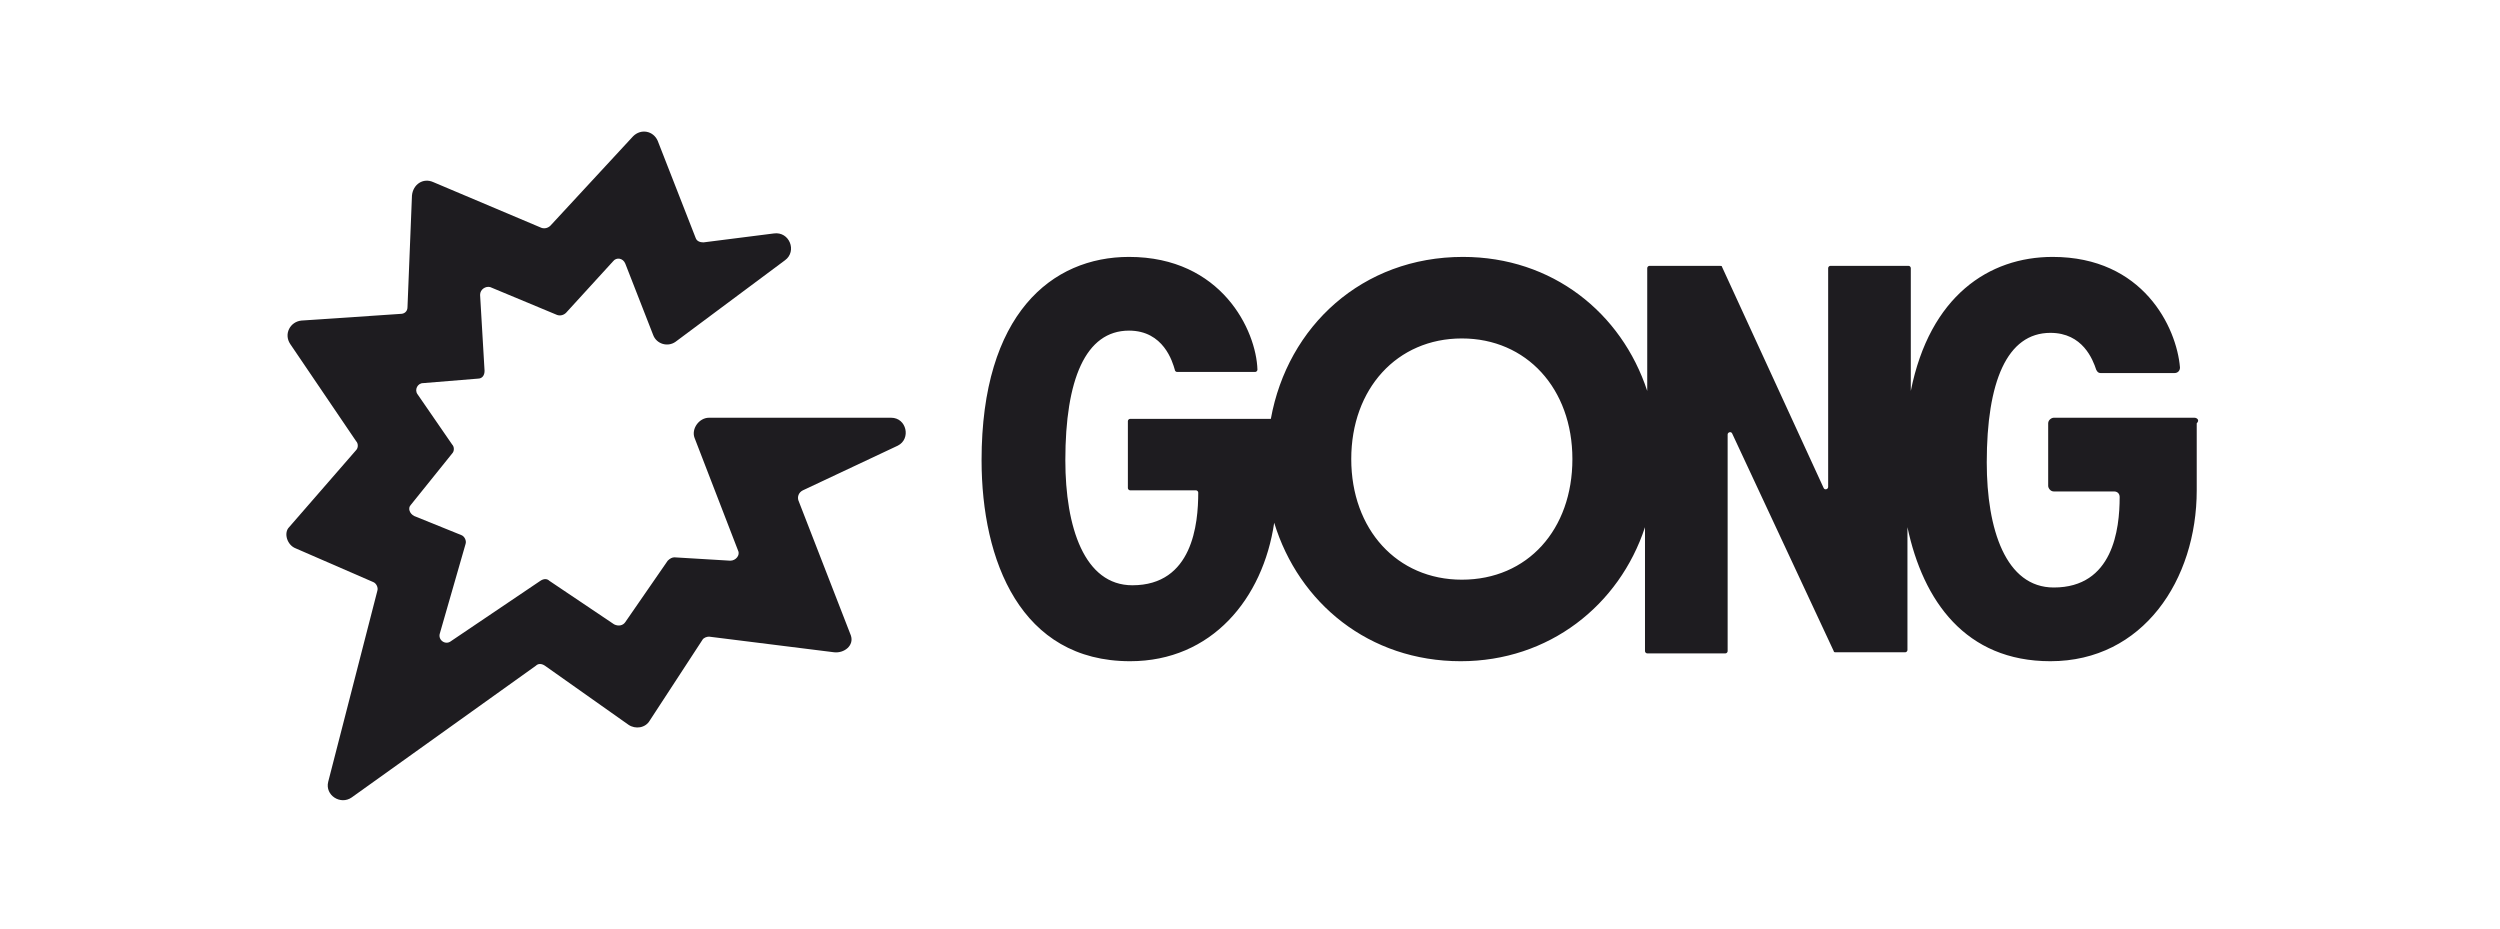
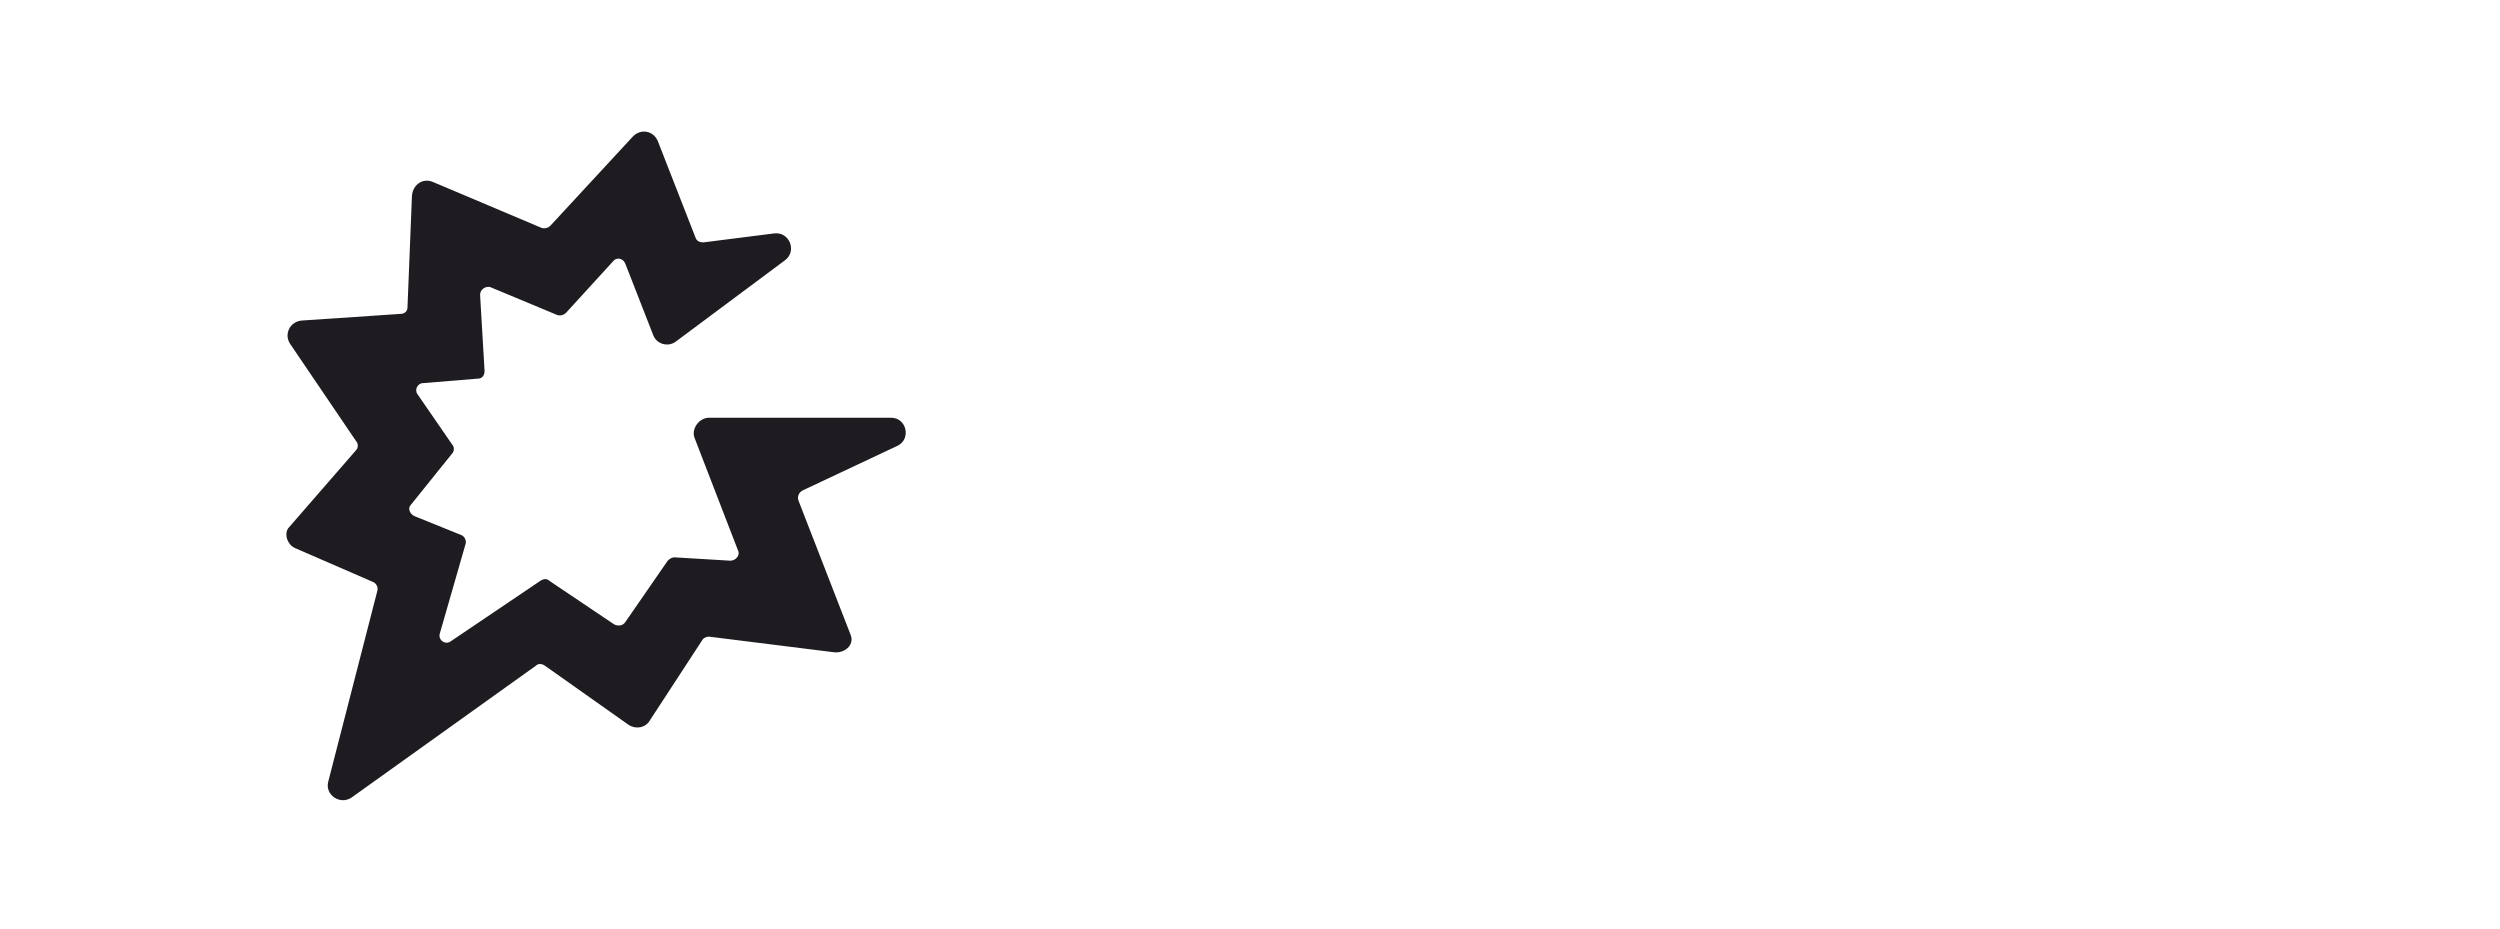
<svg xmlns="http://www.w3.org/2000/svg" width="323" height="120" viewBox="0 0 323 120" fill="none">
  <path d="M115.13 53.971H91.609C90.311 53.971 89.301 55.414 89.734 56.568L95.361 71.143C95.65 71.72 95.073 72.441 94.351 72.441L87.136 72.008C86.847 72.008 86.559 72.153 86.27 72.441L80.787 80.378C80.498 80.811 79.921 80.955 79.344 80.666L70.975 75.039C70.686 74.75 70.253 74.75 69.82 75.039L58.276 82.831C57.555 83.408 56.545 82.686 56.833 81.821L60.152 70.277C60.296 69.844 60.008 69.267 59.575 69.122L53.514 66.669C52.937 66.381 52.648 65.659 53.081 65.226L58.42 58.589C58.709 58.3 58.709 57.723 58.42 57.434L53.947 50.941C53.514 50.363 53.947 49.498 54.669 49.498L61.739 48.92C62.317 48.92 62.605 48.487 62.605 47.91L62.028 38.098C62.028 37.376 62.749 36.944 63.327 37.088L71.985 40.695C72.418 40.84 72.85 40.695 73.139 40.407L79.2 33.769C79.632 33.192 80.498 33.336 80.787 34.058L84.394 43.293C84.827 44.447 86.27 44.88 87.28 44.158L101.422 33.625C103.009 32.47 101.999 29.873 99.979 30.162L90.888 31.316C90.455 31.316 90.022 31.172 89.878 30.739L84.972 18.185C84.394 16.886 82.807 16.597 81.797 17.607L71.119 29.151C70.83 29.44 70.397 29.584 69.964 29.44L55.967 23.524C54.669 22.947 53.37 23.812 53.226 25.255L52.648 39.685C52.648 40.262 52.216 40.551 51.783 40.551L38.94 41.417C37.497 41.561 36.631 43.148 37.497 44.447L46.011 57.001C46.299 57.29 46.299 57.867 46.011 58.156L37.353 68.112C36.631 68.834 37.064 70.421 38.218 70.854L48.175 75.183C48.608 75.327 48.897 75.904 48.752 76.337L42.403 101.013C41.97 102.744 43.99 104.043 45.434 103.033L69.243 86.005C69.531 85.717 69.964 85.717 70.397 86.005L81.22 93.653C82.086 94.231 83.384 94.086 83.962 93.076L90.744 82.686C90.888 82.398 91.321 82.254 91.609 82.254L107.771 84.274C109.07 84.418 110.368 83.408 109.935 82.109L103.153 64.649C103.009 64.216 103.153 63.639 103.731 63.35L115.996 57.578C117.728 56.713 117.15 53.971 115.13 53.971Z" fill="#1E1C20" />
-   <path d="M283.528 53.972H265.347C265.058 53.972 264.625 54.26 264.625 54.693V62.774C264.625 63.063 264.914 63.495 265.347 63.495H273.139C273.572 63.495 273.86 63.784 273.86 64.217C273.86 68.402 272.995 75.905 265.347 75.905C259.142 75.905 256.689 68.402 256.689 59.744C256.689 49.354 259.286 43.005 264.914 43.005C269.099 43.005 270.397 46.468 270.83 47.767C270.974 48.056 271.119 48.2 271.407 48.2H280.931C281.364 48.2 281.653 47.911 281.653 47.478C281.22 42.283 276.891 33.193 265.202 33.193C256.977 33.193 249.329 38.243 246.876 50.509V34.636C246.876 34.491 246.732 34.347 246.588 34.347H236.487C236.342 34.347 236.198 34.491 236.198 34.636V62.918C236.198 63.207 235.765 63.351 235.621 63.063L222.49 34.491C222.49 34.347 222.345 34.347 222.201 34.347H213.11C212.966 34.347 212.822 34.491 212.822 34.636V50.509C209.503 40.408 200.556 33.193 189.012 33.193C176.025 33.193 166.357 42.139 164.193 54.116H146.011C145.867 54.116 145.722 54.26 145.722 54.405V63.063C145.722 63.207 145.867 63.351 146.011 63.351H154.525C154.669 63.351 154.813 63.495 154.813 63.64C154.813 67.68 154.092 75.617 146.3 75.617C140.095 75.617 137.642 68.113 137.642 59.455C137.642 49.066 140.239 42.716 145.867 42.716C150.34 42.716 151.494 46.757 151.783 47.767C151.783 47.911 151.927 48.056 152.072 48.056H162.172C162.317 48.056 162.461 47.911 162.461 47.767C162.317 42.716 157.844 33.193 145.867 33.193C135.91 33.193 126.819 40.552 126.819 59.455C126.819 72.442 131.87 85.429 146.011 85.429C156.545 85.429 163.183 77.348 164.626 67.536C167.8 77.925 176.891 85.429 188.724 85.429C200.123 85.429 209.214 78.214 212.533 68.113V84.13C212.533 84.275 212.677 84.419 212.822 84.419H222.923C223.067 84.419 223.211 84.275 223.211 84.13V56.136C223.211 55.848 223.644 55.703 223.788 55.992L236.92 84.13C236.92 84.275 237.064 84.275 237.208 84.275H246.155C246.299 84.275 246.443 84.13 246.443 83.986V68.113C248.464 77.637 253.947 85.429 264.914 85.429C276.891 85.429 283.817 74.895 283.817 63.351V54.693C284.25 54.26 283.817 53.972 283.528 53.972ZM188.868 74.895C180.499 74.895 174.582 68.402 174.582 59.311C174.582 50.22 180.499 43.727 188.868 43.727C197.237 43.727 203.154 50.22 203.154 59.311C203.154 68.402 197.382 74.895 188.868 74.895Z" fill="#1E1C20" />
</svg>